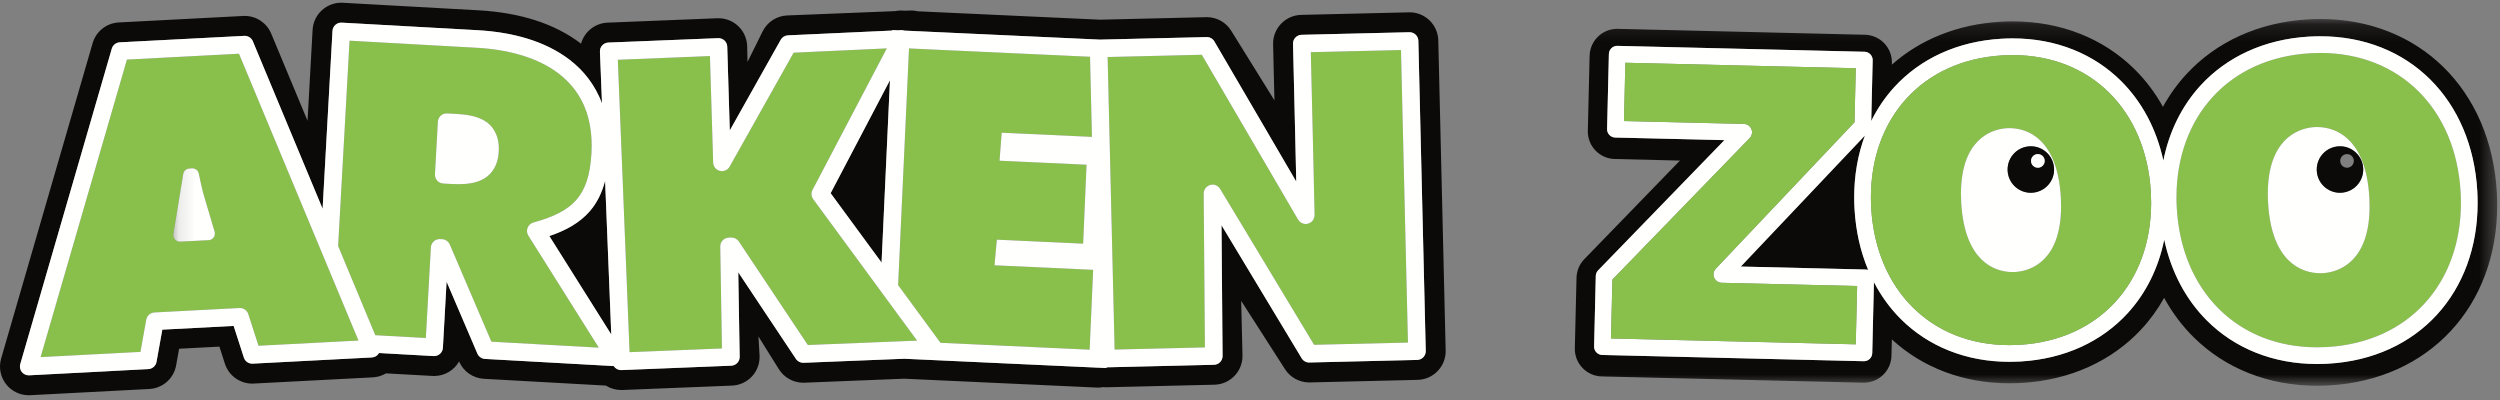
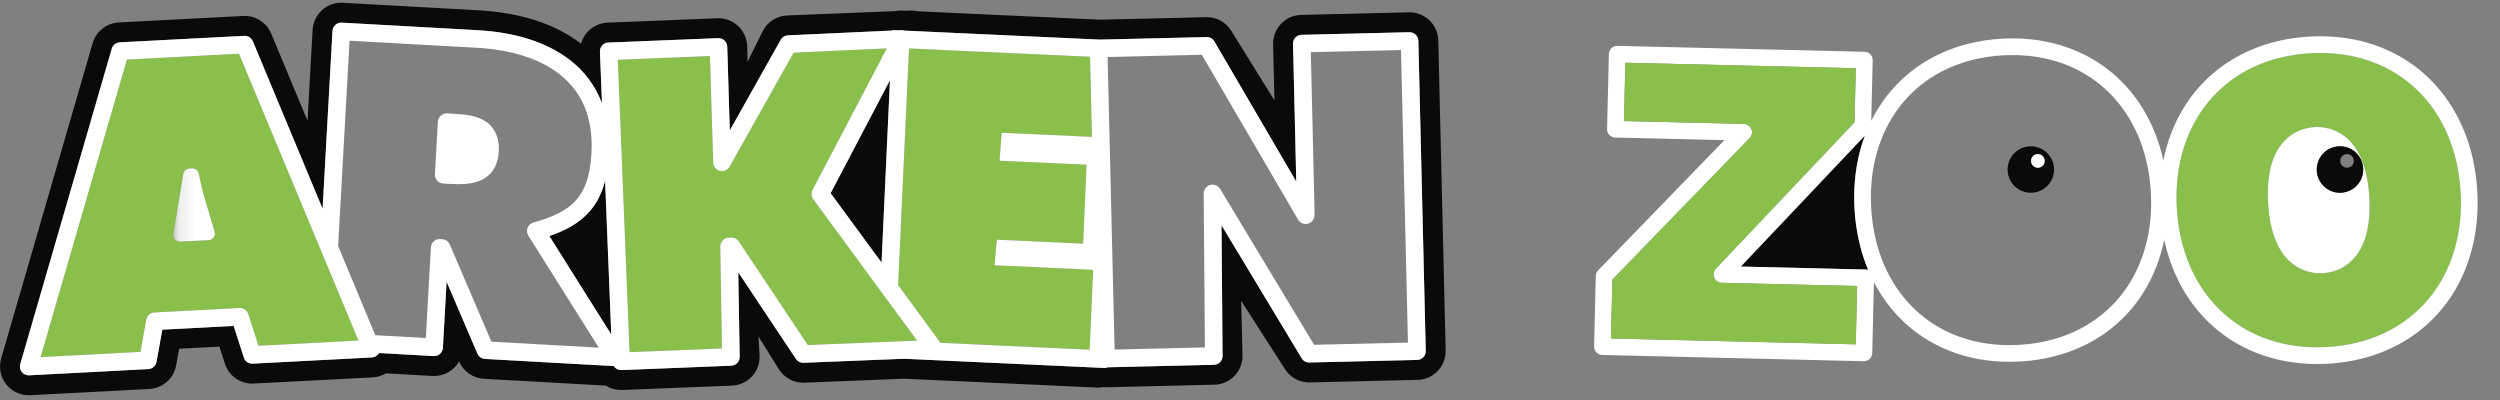
<svg xmlns="http://www.w3.org/2000/svg" xmlns:xlink="http://www.w3.org/1999/xlink" width="150px" height="24px" viewBox="0 0 150 24">
  <rect x="0" y="0" width="150" height="24" fill="#808080" stroke="none" />
  <title>Artboard Copy</title>
  <desc>Created with Sketch.</desc>
  <defs>
    <polygon id="path-1" points="0.151 0.155 139.581 0.155 139.581 22.159 0.151 22.159" />
  </defs>
  <g id="Artboard-Copy" stroke="none" stroke-width="1" fill="none" fill-rule="evenodd">
    <g id="logo-liggande-inverted">
      <path d="M35.38,12.681 C34.779,13.369 33.968,13.822 32.961,14.162 L36.676,20.068 L36.306,10.85 C36.118,11.571 35.818,12.179 35.38,12.681" id="Fill-1" fill="#0C0A09" />
      <g id="Group-5" fill="#0C0A09">
        <polyline id="Fill-2" points="52.894 15.754 53.398 4.812 49.838 11.592 52.894 15.754" />
        <path d="M85.399,21.433 C85.302,21.535 85.17,21.593 85.03,21.596 L78.564,21.75 C78.374,21.755 78.198,21.659 78.1,21.495 L73.291,13.515 L73.354,21.356 C73.357,21.644 73.127,21.88 72.839,21.887 L66.388,22.04 L66.386,22.083 L54.255,21.525 L48.216,21.767 C48.032,21.775 47.857,21.685 47.756,21.533 L44.296,16.339 L44.38,21.405 C44.385,21.691 44.161,21.93 43.875,21.941 L37.289,22.205 C37.282,22.206 37.275,22.206 37.268,22.206 C37.137,22.206 37.007,22.155 36.91,22.066 C36.878,22.036 36.852,22.002 36.828,21.965 L29.1,21.535 C28.9,21.523 28.723,21.4 28.644,21.216 L26.795,16.9 L26.574,20.866 C26.567,21.007 26.504,21.136 26.399,21.23 C26.295,21.324 26.159,21.371 26.019,21.364 L22.738,21.181 C22.735,21.188 22.733,21.195 22.729,21.201 C22.638,21.347 22.48,21.438 22.31,21.447 L15.161,21.819 C14.922,21.832 14.705,21.682 14.632,21.455 L14.019,19.555 L9.739,19.779 L9.391,21.712 C9.347,21.953 9.144,22.132 8.899,22.145 L1.75,22.519 C1.741,22.519 1.732,22.519 1.723,22.519 C1.562,22.519 1.41,22.446 1.31,22.319 C1.203,22.186 1.169,22.009 1.216,21.845 L6.707,2.92 C6.77,2.705 6.962,2.552 7.187,2.54 L14.655,2.152 C14.878,2.14 15.084,2.27 15.17,2.476 L19.356,12.525 L19.949,1.856 C19.966,1.565 20.215,1.343 20.505,1.359 L28.664,1.813 C30.754,1.93 32.703,2.46 34.167,3.58 C35.034,4.238 35.711,5.117 36.12,6.199 L35.996,3.102 C35.984,2.811 36.21,2.565 36.501,2.554 L43.087,2.29 C43.228,2.284 43.365,2.335 43.468,2.431 C43.57,2.527 43.631,2.66 43.635,2.801 L43.787,7.827 L46.842,2.39 C46.93,2.231 47.095,2.13 47.277,2.121 L53.535,1.834 L53.536,1.804 L53.863,1.819 L54.078,1.809 C54.141,1.806 54.202,1.818 54.261,1.837 L65.997,2.377 L72.395,2.225 C72.587,2.22 72.767,2.32 72.863,2.486 L77.775,10.895 L77.714,8.206 L77.581,2.628 C77.574,2.337 77.804,2.096 78.096,2.089 L84.561,1.934 C84.702,1.931 84.836,1.983 84.938,2.08 C85.04,2.178 85.098,2.308 85.101,2.449 L85.545,21.057 C85.548,21.197 85.496,21.331 85.399,21.433 Z M86.74,21.029 L86.297,2.421 C86.274,1.483 85.508,0.739 84.575,0.739 C84.561,0.739 84.547,0.739 84.534,0.74 L78.067,0.893 C77.61,0.905 77.176,1.096 76.862,1.427 C76.546,1.758 76.375,2.2 76.386,2.657 L76.466,6.021 L73.871,1.843 C73.557,1.336 73.002,1.029 72.408,1.029 C72.394,1.029 72.381,1.029 72.367,1.03 L66.01,1.181 L55.068,0.677 C54.94,0.648 54.81,0.63 54.676,0.63 C54.653,0.63 54.63,0.63 54.607,0.631 L54.316,0.643 L54.118,0.634 C54.092,0.633 54.065,0.632 54.039,0.632 C53.924,0.632 53.811,0.645 53.699,0.668 L47.232,0.927 C46.602,0.952 46.036,1.32 45.757,1.885 L44.851,3.716 L44.83,2.779 C44.821,2.317 44.625,1.878 44.288,1.561 C43.968,1.26 43.545,1.094 43.108,1.094 C43.085,1.094 43.062,1.095 43.039,1.095 L36.453,1.359 C35.687,1.39 35.058,1.917 34.863,2.619 C34.084,2.027 33.166,1.551 32.117,1.215 C31.096,0.888 29.956,0.688 28.73,0.619 C28.73,0.619 28.73,0.619 28.73,0.619 L20.571,0.166 C20.54,0.164 20.507,0.163 20.476,0.163 C20.053,0.163 19.644,0.319 19.327,0.602 C18.987,0.906 18.781,1.334 18.756,1.79 L18.452,7.247 L16.273,2.016 C16.005,1.372 15.376,0.956 14.684,0.956 C14.653,0.956 14.624,0.956 14.593,0.958 L7.124,1.347 C6.392,1.385 5.764,1.883 5.559,2.587 L0.068,21.512 C-0.087,22.047 0.026,22.625 0.373,23.062 C0.7,23.475 1.198,23.714 1.723,23.714 C1.752,23.714 1.782,23.714 1.813,23.712 L8.961,23.339 C9.76,23.298 10.426,22.712 10.567,21.924 L10.747,20.924 L13.164,20.798 L13.494,21.822 C13.724,22.536 14.389,23.016 15.133,23.016 C15.163,23.016 15.193,23.015 15.223,23.013 L22.372,22.641 C22.655,22.626 22.924,22.542 23.161,22.402 L25.952,22.557 C25.985,22.559 26.017,22.56 26.049,22.56 C26.685,22.56 27.248,22.212 27.546,21.688 C27.804,22.29 28.38,22.693 29.033,22.728 L36.349,23.135 C36.623,23.308 36.941,23.401 37.268,23.401 C37.291,23.401 37.314,23.401 37.337,23.4 L43.922,23.136 C44.385,23.117 44.82,22.913 45.13,22.571 C45.441,22.228 45.601,21.774 45.573,21.312 L45.507,20.189 L46.733,22.153 C47.049,22.658 47.602,22.963 48.195,22.963 C48.218,22.963 48.24,22.963 48.263,22.962 L54.25,22.722 L65.803,23.254 C65.83,23.255 65.857,23.255 65.884,23.255 C65.986,23.255 66.086,23.245 66.183,23.228 C66.241,23.234 66.301,23.237 66.36,23.237 C66.374,23.237 66.388,23.237 66.402,23.236 L72.868,23.082 C73.325,23.071 73.758,22.88 74.074,22.549 C74.389,22.219 74.56,21.776 74.549,21.319 L74.471,18.054 L77.102,22.154 C77.419,22.648 77.966,22.946 78.552,22.946 C78.566,22.946 78.579,22.946 78.593,22.946 L85.059,22.792 C86.009,22.769 86.762,21.98 86.74,21.029 Z" id="Fill-4" />
      </g>
-       <path d="M29.923,9.111 C29.896,9.831 29.558,10.414 29.064,10.705 C28.576,10.997 28.032,11.048 27.513,11.051 C27.362,11.051 27.211,11.046 27.063,11.038 L26.595,11.012 C26.304,10.996 26.081,10.747 26.097,10.456 L26.272,7.301 C26.281,7.163 26.344,7.03 26.448,6.938 C26.551,6.845 26.69,6.796 26.829,6.804 L27.346,6.833 C27.927,6.869 28.517,6.927 29.043,7.227 C29.581,7.52 29.947,8.155 29.928,8.927 C29.928,8.986 29.927,9.048 29.923,9.111 Z M31.656,13.667 C31.717,13.511 31.847,13.394 32.008,13.349 C33.244,13.013 34.061,12.592 34.585,11.988 C35.109,11.386 35.411,10.542 35.488,9.198 C35.496,9.041 35.501,8.887 35.501,8.737 C35.492,6.707 34.744,5.362 33.526,4.417 C32.303,3.477 30.556,2.973 28.605,2.866 L20.973,2.441 L20.288,14.762 L22.517,20.112 L25.55,20.282 L25.853,14.843 C25.869,14.562 26.101,14.345 26.379,14.345 C26.389,14.345 26.399,14.345 26.409,14.346 L26.532,14.352 C26.732,14.364 26.909,14.488 26.988,14.671 L29.484,20.5 L35.928,20.859 L31.701,14.139 C31.612,13.997 31.595,13.822 31.656,13.667 Z" id="Fill-6" fill="#89C04B" />
      <path d="M29.043,7.227 C28.517,6.927 27.927,6.869 27.346,6.833 L26.829,6.804 C26.69,6.796 26.551,6.845 26.448,6.938 C26.344,7.03 26.281,7.163 26.272,7.301 L26.097,10.456 C26.081,10.747 26.304,10.996 26.595,11.012 L27.063,11.038 C27.211,11.046 27.362,11.051 27.513,11.051 C28.032,11.048 28.576,10.997 29.064,10.705 C29.558,10.414 29.896,9.831 29.923,9.111 C29.927,9.048 29.928,8.986 29.928,8.927 C29.947,8.155 29.581,7.52 29.043,7.227" id="Fill-7" fill="#FFFFFE" />
      <polyline id="Fill-8" fill="#89C04B" points="59.811 14.38 64.989 14.619 65.193 9.883 59.973 9.642 60.102 7.963 65.517 8.213 65.402 3.405 54.541 2.906 53.887 17.107 56.43 20.569 65.379 20.981 65.589 16.19 59.671 15.917 59.811 14.38" />
      <path d="M12.82,14.242 C12.75,14.341 12.64,14.402 12.518,14.408 L10.817,14.497 C10.81,14.497 10.803,14.497 10.796,14.497 C10.684,14.497 10.577,14.45 10.502,14.366 C10.422,14.276 10.387,14.156 10.406,14.038 L10.994,10.44 C11.024,10.256 11.178,10.119 11.364,10.109 L11.518,10.101 C11.713,10.091 11.886,10.224 11.926,10.414 C12.03,10.907 12.131,11.402 12.275,11.87 L12.877,13.901 C12.911,14.018 12.891,14.143 12.82,14.242 Z M7.616,3.574 L2.436,21.427 L8.427,21.114 L8.775,19.18 C8.818,18.939 9.021,18.76 9.266,18.747 L14.369,18.481 C14.608,18.469 14.825,18.619 14.898,18.846 L15.511,20.745 L21.508,20.433 L14.339,3.224 L7.616,3.574 Z" id="Fill-9" fill="#89C04B" />
      <path d="M48.751,11.394 L53.208,2.904 L47.618,3.161 L43.777,9.999 C43.66,10.205 43.422,10.309 43.191,10.252 C42.961,10.195 42.797,9.993 42.79,9.756 L42.597,3.364 L37.07,3.586 L37.774,21.13 L43.317,20.908 L43.215,14.794 C43.21,14.507 43.435,14.269 43.721,14.258 L43.869,14.252 C44.052,14.245 44.227,14.334 44.329,14.487 L48.469,20.701 L55.026,20.438 L48.793,11.951 C48.674,11.788 48.657,11.572 48.751,11.394" id="Fill-10" fill="#89C04B" />
-       <path d="M78.648,3.131 L78.769,8.182 L78.875,12.889 C78.877,12.981 78.856,13.07 78.812,13.151 L78.806,13.162 C78.716,13.329 78.541,13.435 78.351,13.439 C78.161,13.442 77.982,13.341 77.886,13.178 L72.109,3.286 L66.457,3.421 L66.876,20.974 L72.295,20.845 L72.221,11.618 C72.22,11.526 72.245,11.431 72.291,11.351 L72.297,11.341 C72.39,11.179 72.562,11.078 72.749,11.076 C72.935,11.074 73.11,11.172 73.206,11.331 L78.845,20.688 L84.478,20.555 L84.059,3.002 L78.648,3.131" id="Fill-11" fill="#89C04B" />
      <path d="M78.845,20.688 L73.206,11.331 C73.11,11.172 72.935,11.074 72.749,11.076 C72.562,11.078 72.39,11.179 72.297,11.341 L72.291,11.351 C72.245,11.431 72.22,11.526 72.221,11.618 L72.295,20.845 L66.876,20.974 L66.457,3.421 L72.109,3.286 L77.886,13.178 C77.982,13.341 78.161,13.442 78.351,13.439 C78.541,13.435 78.716,13.329 78.806,13.162 L78.812,13.151 C78.856,13.07 78.877,12.981 78.875,12.889 L78.769,8.182 L78.648,3.131 L84.059,3.002 L84.478,20.555 L78.845,20.688 Z M65.379,20.981 L56.43,20.569 L53.887,17.107 L54.541,2.906 L65.402,3.405 L65.517,8.213 L60.102,7.963 L59.973,9.642 L65.193,9.883 L64.989,14.619 L59.811,14.38 L59.671,15.917 L65.589,16.19 L65.379,20.981 Z M53.398,4.812 L52.894,15.754 L49.838,11.592 L53.398,4.812 Z M48.469,20.701 L44.329,14.487 C44.227,14.334 44.052,14.245 43.869,14.252 L43.721,14.258 C43.435,14.269 43.21,14.507 43.215,14.794 L43.317,20.908 L37.774,21.13 L37.07,3.586 L42.597,3.364 L42.79,9.756 C42.797,9.993 42.961,10.195 43.191,10.252 C43.422,10.309 43.66,10.205 43.777,9.999 L47.618,3.161 L53.208,2.904 L48.751,11.394 C48.657,11.572 48.674,11.788 48.793,11.951 L55.026,20.438 L48.469,20.701 Z M32.961,14.162 C33.968,13.822 34.779,13.369 35.38,12.681 C35.818,12.179 36.118,11.571 36.306,10.85 L36.676,20.068 L32.961,14.162 Z M29.484,20.5 L26.988,14.671 C26.909,14.488 26.732,14.364 26.532,14.352 L26.409,14.346 C26.399,14.345 26.389,14.345 26.379,14.345 C26.101,14.345 25.869,14.562 25.853,14.843 L25.55,20.282 L22.517,20.112 L20.288,14.762 L20.973,2.441 L28.605,2.866 C30.556,2.973 32.303,3.477 33.526,4.417 C34.744,5.362 35.492,6.707 35.501,8.737 C35.501,8.887 35.496,9.041 35.488,9.198 C35.411,10.542 35.109,11.386 34.585,11.988 C34.061,12.592 33.244,13.013 32.008,13.349 C31.847,13.394 31.717,13.511 31.656,13.667 C31.595,13.822 31.612,13.997 31.701,14.139 L35.928,20.859 L29.484,20.5 Z M15.511,20.745 L14.898,18.846 C14.825,18.619 14.608,18.469 14.369,18.481 L9.266,18.747 C9.021,18.76 8.818,18.939 8.775,19.18 L8.427,21.114 L2.436,21.427 L7.616,3.574 L14.339,3.224 L21.508,20.433 L15.511,20.745 Z M84.938,2.08 C84.836,1.983 84.702,1.931 84.561,1.934 L78.096,2.089 C77.804,2.096 77.574,2.337 77.581,2.628 L77.714,8.206 L77.775,10.895 L72.863,2.486 C72.767,2.32 72.587,2.22 72.395,2.225 L65.997,2.377 L54.261,1.837 C54.202,1.818 54.141,1.806 54.078,1.809 L53.863,1.819 L53.536,1.804 L53.535,1.834 L47.277,2.121 C47.095,2.13 46.93,2.231 46.842,2.39 L43.787,7.827 L43.635,2.801 C43.631,2.66 43.57,2.527 43.468,2.431 C43.365,2.335 43.228,2.284 43.087,2.29 L36.501,2.554 C36.21,2.565 35.984,2.811 35.996,3.102 L36.12,6.199 C35.711,5.117 35.034,4.238 34.167,3.58 C32.703,2.46 30.754,1.93 28.664,1.813 L20.505,1.359 C20.215,1.343 19.966,1.565 19.949,1.856 L19.356,12.525 L15.17,2.476 C15.084,2.27 14.878,2.14 14.655,2.152 L7.187,2.54 C6.962,2.552 6.77,2.705 6.707,2.92 L1.216,21.845 C1.169,22.009 1.203,22.186 1.31,22.319 C1.41,22.446 1.562,22.519 1.723,22.519 C1.732,22.519 1.741,22.519 1.75,22.519 L8.899,22.145 C9.144,22.132 9.347,21.953 9.391,21.712 L9.739,19.779 L14.019,19.555 L14.632,21.455 C14.705,21.682 14.922,21.832 15.161,21.819 L22.31,21.447 C22.48,21.438 22.638,21.347 22.729,21.201 C22.733,21.195 22.735,21.188 22.738,21.181 L26.019,21.364 C26.159,21.371 26.295,21.324 26.399,21.23 C26.504,21.136 26.567,21.007 26.574,20.866 L26.795,16.9 L28.644,21.216 C28.723,21.4 28.9,21.523 29.1,21.535 L36.828,21.965 C36.852,22.002 36.878,22.036 36.91,22.066 C37.007,22.155 37.137,22.206 37.268,22.206 C37.275,22.206 37.282,22.206 37.289,22.205 L43.875,21.941 C44.161,21.93 44.385,21.691 44.38,21.405 L44.296,16.339 L47.756,21.533 C47.857,21.685 48.032,21.775 48.216,21.767 L54.255,21.525 L66.386,22.083 L66.388,22.04 L72.839,21.887 C73.127,21.88 73.357,21.644 73.354,21.356 L73.291,13.515 L78.1,21.495 C78.198,21.659 78.374,21.755 78.564,21.75 L85.03,21.596 C85.17,21.593 85.302,21.535 85.399,21.433 C85.496,21.331 85.548,21.197 85.545,21.057 L85.101,2.449 C85.098,2.308 85.04,2.178 84.938,2.08 Z" id="Fill-12" fill="#FFFFFE" />
      <g id="Group-16" transform="translate(10.25, 0.986)">
        <mask id="mask-2" fill="white">
          <use xlink:href="#path-1" />
        </mask>
        <g id="Clip-14" />
        <path d="M2.025,10.884 C1.882,10.416 1.78,9.921 1.676,9.429 C1.637,9.239 1.463,9.106 1.269,9.115 L1.114,9.124 C0.928,9.133 0.775,9.271 0.745,9.455 L0.156,13.053 C0.137,13.171 0.172,13.291 0.252,13.38 C0.327,13.464 0.434,13.512 0.547,13.512 C0.554,13.512 0.561,13.512 0.567,13.511 L2.269,13.423 C2.39,13.417 2.501,13.356 2.571,13.257 C2.641,13.157 2.661,13.032 2.627,12.916 L2.025,10.884" id="Fill-13" fill="#FFFFFE" mask="url(#mask-2)" />
-         <path d="M135.966,17.896 C134.398,19.61 132.137,20.682 129.437,20.835 C129.214,20.848 128.994,20.854 128.776,20.854 C128.773,20.854 128.771,20.854 128.768,20.854 C126.119,20.854 123.826,19.904 122.175,18.257 C120.905,16.993 120.018,15.326 119.604,13.392 C119.258,15.097 118.51,16.606 117.414,17.802 C115.866,19.495 113.636,20.552 110.971,20.704 C110.75,20.717 110.532,20.723 110.318,20.723 C110.314,20.723 110.311,20.723 110.309,20.723 C107.695,20.723 105.434,19.785 103.804,18.161 C103.161,17.521 102.619,16.776 102.186,15.945 L102.086,20.199 C102.082,20.332 102.027,20.457 101.93,20.549 C101.837,20.639 101.714,20.687 101.585,20.687 C101.581,20.687 101.577,20.687 101.572,20.687 L85.885,20.312 C85.608,20.305 85.389,20.077 85.396,19.8 L85.497,15.57 C85.501,15.444 85.551,15.324 85.639,15.234 L93.216,7.423 L86.663,7.267 C86.387,7.26 86.169,7.031 86.176,6.754 L86.283,2.254 C86.289,1.978 86.519,1.759 86.795,1.766 L101.623,2.12 C101.754,2.123 101.881,2.18 101.973,2.275 C102.064,2.37 102.114,2.501 102.111,2.632 L102.024,6.274 C102.394,5.526 102.857,4.842 103.41,4.238 C104.958,2.546 107.189,1.489 109.853,1.338 C110.073,1.324 110.291,1.318 110.506,1.318 C113.123,1.316 115.388,2.254 117.019,3.88 C118.266,5.121 119.139,6.755 119.552,8.65 C119.899,6.908 120.66,5.368 121.778,4.149 C123.347,2.434 125.608,1.363 128.309,1.209 C128.531,1.196 128.75,1.191 128.968,1.191 C131.621,1.188 133.916,2.139 135.569,3.787 C137.224,5.434 138.231,7.763 138.387,10.476 C138.401,10.716 138.407,10.956 138.407,11.191 C138.409,13.841 137.537,16.183 135.966,17.896 Z M139.559,10.544 C139.383,7.478 138.225,4.87 136.353,3.036 C134.484,1.2 131.907,0.153 128.975,0.155 C128.734,0.155 128.49,0.162 128.244,0.176 C125.263,0.346 122.727,1.531 120.952,3.445 C120.401,4.039 119.924,4.702 119.528,5.423 C119.053,4.57 118.471,3.803 117.794,3.139 C115.949,1.328 113.405,0.295 110.513,0.297 C110.274,0.297 110.034,0.304 109.79,0.318 C107.203,0.466 104.957,1.389 103.261,2.894 L103.264,2.793 C103.264,2.776 103.264,2.761 103.264,2.753 C103.263,1.857 102.549,1.121 101.648,1.099 L86.821,0.745 C86.814,0.745 86.799,0.744 86.781,0.744 C85.884,0.744 85.148,1.46 85.127,2.361 L85.019,6.86 C85.019,6.87 85.018,6.883 85.018,6.9 C85.019,7.797 85.734,8.532 86.634,8.554 L90.547,8.648 L84.808,14.564 C84.518,14.863 84.352,15.26 84.341,15.676 L84.24,19.897 C84.24,19.907 84.239,19.923 84.239,19.945 C84.239,20.843 84.955,21.578 85.855,21.601 L101.543,21.975 C101.561,21.975 101.575,21.975 101.583,21.975 C102.48,21.975 103.215,21.26 103.238,20.36 L103.261,19.378 C105.084,21.056 107.535,22.011 110.309,22.011 C110.313,22.011 110.315,22.011 110.318,22.011 C110.557,22.011 110.798,22.004 111.042,21.99 C113.983,21.823 116.486,20.652 118.236,18.764 C118.762,18.198 119.217,17.568 119.599,16.886 C120.088,17.782 120.693,18.586 121.4,19.278 C123.268,21.112 125.842,22.159 128.772,22.159 C128.774,22.159 128.776,22.159 128.778,22.159 C129.019,22.159 129.262,22.152 129.507,22.138 C132.49,21.968 135.026,20.783 136.8,18.868 C138.577,16.956 139.582,14.329 139.581,11.334 C139.581,11.073 139.573,10.809 139.559,10.544 Z" id="Fill-15" fill="#0C0A09" mask="url(#mask-2)" />
      </g>
      <path d="M111.252,11.84 C111.252,10.511 111.474,9.261 111.896,8.131 L104.448,15.993 L111.954,16.172 C112.001,16.173 112.047,16.183 112.091,16.197 C111.63,15.097 111.348,13.869 111.273,12.549 C111.259,12.31 111.252,12.074 111.252,11.84" id="Fill-17" fill="#0C0A09" />
      <path d="M141.174,15.568 C140.629,16.139 139.94,16.355 139.379,16.389 L139.379,16.389 C139.323,16.392 139.269,16.394 139.218,16.394 C138.622,16.392 137.91,16.206 137.311,15.617 C136.715,15.027 136.192,13.995 136.086,12.183 C136.074,11.991 136.069,11.807 136.069,11.63 C136.071,9.979 136.524,9.02 137.07,8.448 C137.618,7.875 138.309,7.659 138.871,7.626 C138.921,7.623 138.972,7.622 139.027,7.622 C139.621,7.623 140.335,7.809 140.932,8.399 C141.529,8.989 142.053,10.022 142.159,11.834 C142.17,12.025 142.175,12.21 142.175,12.386 C142.172,14.037 141.721,14.995 141.174,15.568 Z M145.113,5.482 C143.648,4.027 141.634,3.179 139.218,3.176 C139.02,3.176 138.819,3.183 138.616,3.194 C136.143,3.338 134.153,4.298 132.766,5.81 C131.38,7.324 130.589,9.406 130.588,11.84 C130.588,12.057 130.594,12.276 130.607,12.498 C130.752,15 131.669,17.078 133.131,18.533 C134.595,19.989 136.609,20.837 139.026,20.839 C139.225,20.839 139.426,20.833 139.629,20.822 C142.102,20.677 144.091,19.718 145.478,18.205 C146.864,16.692 147.655,14.61 147.656,12.177 C147.655,11.959 147.65,11.74 147.637,11.519 C147.492,9.016 146.575,6.938 145.113,5.482 Z" id="Fill-18" fill="#89C04B" />
      <path d="M145.478,18.205 C144.091,19.718 142.102,20.677 139.629,20.822 C139.426,20.833 139.225,20.839 139.026,20.839 C136.609,20.837 134.595,19.989 133.131,18.533 C131.669,17.078 130.752,15 130.607,12.498 C130.594,12.276 130.588,12.057 130.588,11.84 C130.589,9.406 131.38,7.324 132.766,5.81 C134.153,4.298 136.143,3.338 138.616,3.194 C138.819,3.183 139.02,3.176 139.218,3.176 C141.634,3.179 143.648,4.027 145.113,5.482 C146.575,6.938 147.492,9.016 147.637,11.519 C147.65,11.74 147.655,11.959 147.656,12.177 C147.655,14.61 146.864,16.692 145.478,18.205 Z M126.924,18.112 C125.558,19.602 123.599,20.548 121.164,20.691 C120.962,20.702 120.763,20.707 120.567,20.708 C118.186,20.706 116.202,19.87 114.76,18.437 C113.32,17.003 112.415,14.956 112.272,12.49 C112.26,12.271 112.253,12.054 112.253,11.84 C112.255,9.442 113.034,7.391 114.398,5.9 C115.765,4.41 117.724,3.465 120.16,3.322 L120.132,2.823 L120.161,3.322 C120.362,3.311 120.56,3.304 120.756,3.304 C123.137,3.307 125.12,4.142 126.563,5.575 C128.003,7.009 128.908,9.057 129.052,11.522 C129.064,11.741 129.07,11.957 129.07,12.172 C129.069,14.57 128.29,16.621 126.924,18.112 Z M111.954,16.172 L104.448,15.993 L111.896,8.131 C111.474,9.261 111.252,10.511 111.252,11.84 C111.252,12.074 111.259,12.31 111.273,12.549 C111.348,13.869 111.63,15.097 112.091,16.197 C112.047,16.183 112.001,16.173 111.954,16.172 Z M111.346,20.66 L96.659,20.309 L96.743,16.776 L104.981,8.284 C105.12,8.141 105.161,7.93 105.085,7.746 C105.01,7.561 104.833,7.44 104.634,7.435 L97.438,7.263 L97.521,3.764 L111.348,4.094 L111.271,7.336 L102.948,16.122 C102.812,16.265 102.773,16.476 102.849,16.658 C102.924,16.841 103.101,16.961 103.299,16.967 L111.429,17.161 L111.346,20.66 Z M145.818,4.773 C144.166,3.125 141.87,2.174 139.218,2.176 C139,2.176 138.781,2.182 138.558,2.195 C135.857,2.348 133.596,3.42 132.028,5.134 C130.91,6.354 130.149,7.894 129.801,9.635 C129.389,7.74 128.516,6.106 127.268,4.865 C125.638,3.24 123.373,2.302 120.756,2.304 C120.54,2.304 120.323,2.31 120.102,2.323 C117.438,2.475 115.208,3.532 113.66,5.224 C113.107,5.828 112.643,6.512 112.274,7.259 L112.36,3.618 C112.364,3.486 112.313,3.356 112.222,3.261 C112.131,3.165 112.003,3.109 111.873,3.106 L97.045,2.752 C96.769,2.745 96.539,2.963 96.533,3.24 L96.425,7.74 C96.418,8.016 96.637,8.245 96.913,8.252 L103.466,8.408 L95.889,16.22 C95.8,16.31 95.75,16.43 95.747,16.556 L95.646,20.786 C95.639,21.062 95.858,21.291 96.135,21.298 L111.822,21.673 C111.826,21.673 111.831,21.673 111.835,21.673 C111.964,21.673 112.086,21.624 112.18,21.535 C112.277,21.443 112.331,21.318 112.335,21.184 L112.436,16.931 C112.869,17.761 113.411,18.506 114.053,19.146 C115.684,20.77 117.945,21.708 120.558,21.708 C120.561,21.708 120.564,21.708 120.567,21.708 C120.782,21.708 121,21.702 121.221,21.69 C123.885,21.538 126.115,20.481 127.663,18.788 C128.759,17.591 129.508,16.083 129.853,14.378 C130.267,16.311 131.154,17.979 132.425,19.243 C134.076,20.889 136.369,21.84 139.017,21.84 C139.02,21.84 139.023,21.84 139.026,21.84 C139.244,21.84 139.464,21.833 139.686,21.821 C142.387,21.668 144.647,20.596 146.216,18.882 C147.786,17.168 148.658,14.826 148.657,12.177 C148.657,11.941 148.651,11.702 148.637,11.461 C148.481,8.748 147.474,6.419 145.818,4.773 Z" id="Fill-19" fill="#FFFFFE" />
      <path d="M140.454,11.564 C140.436,11.566 140.416,11.566 140.398,11.566 C139.653,11.566 139.036,10.978 139.006,10.23 C139.005,10.212 139.005,10.193 139.005,10.17 C139.005,9.425 139.593,8.808 140.342,8.779 C140.36,8.778 140.38,8.777 140.4,8.777 C141.145,8.777 141.761,9.366 141.792,10.115 L141.517,10.127 L141.792,10.116 C141.792,10.136 141.793,10.155 141.793,10.173 C141.792,10.918 141.205,11.534 140.454,11.564 Z M140.932,8.399 C140.335,7.809 139.621,7.623 139.027,7.622 C138.972,7.622 138.921,7.623 138.871,7.626 C138.309,7.659 137.618,7.875 137.07,8.448 C136.524,9.02 136.071,9.979 136.069,11.63 C136.069,11.807 136.074,11.991 136.086,12.183 C136.192,13.995 136.715,15.027 137.311,15.617 C137.91,16.206 138.622,16.392 139.218,16.394 C139.269,16.394 139.323,16.392 139.379,16.389 L139.379,16.389 C139.94,16.355 140.629,16.139 141.174,15.568 C141.721,14.995 142.172,14.037 142.175,12.386 C142.175,12.21 142.17,12.025 142.159,11.834 C142.053,10.022 141.529,8.989 140.932,8.399 Z" id="Fill-20" fill="#FFFFFE" />
-       <path d="M122.681,15.512 C122.143,16.074 121.463,16.287 120.91,16.32 L120.911,16.32 C120.856,16.322 120.806,16.324 120.756,16.324 C120.17,16.322 119.469,16.14 118.882,15.56 C118.295,14.98 117.78,13.964 117.674,12.178 C117.663,11.988 117.658,11.807 117.658,11.632 C117.661,10.006 118.105,9.064 118.643,8.501 C119.181,7.937 119.86,7.725 120.412,7.693 C120.464,7.69 120.514,7.688 120.567,7.688 C121.152,7.69 121.854,7.872 122.442,8.451 C123.029,9.032 123.544,10.048 123.649,11.834 C123.66,12.023 123.665,12.206 123.665,12.38 C123.662,14.006 123.218,14.949 122.681,15.512 Z M126.563,5.575 C125.12,4.142 123.137,3.307 120.756,3.304 C120.56,3.304 120.362,3.311 120.161,3.322 L120.132,2.823 L120.16,3.322 C117.724,3.465 115.765,4.41 114.398,5.9 C113.034,7.391 112.255,9.442 112.253,11.84 C112.253,12.054 112.26,12.271 112.272,12.49 C112.415,14.956 113.32,17.003 114.76,18.437 C116.202,19.87 118.186,20.706 120.567,20.708 C120.763,20.707 120.962,20.702 121.164,20.691 C123.599,20.548 125.558,19.602 126.924,18.112 C128.29,16.621 129.069,14.57 129.07,12.172 C129.07,11.957 129.064,11.741 129.052,11.522 C128.908,9.057 128.003,7.009 126.563,5.575 Z" id="Fill-21" fill="#89C04B" />
-       <path d="M121.905,11.564 C121.886,11.565 121.867,11.566 121.848,11.566 C121.104,11.566 120.487,10.978 120.457,10.231 C120.457,10.213 120.456,10.193 120.456,10.171 C120.456,9.425 121.043,8.808 121.793,8.779 C121.811,8.778 121.83,8.777 121.852,8.777 C122.596,8.777 123.212,9.366 123.243,10.115 L122.968,10.126 L123.243,10.116 C123.244,10.136 123.245,10.155 123.245,10.173 C123.244,10.918 122.656,11.534 121.905,11.564 Z M122.442,8.451 C121.854,7.872 121.152,7.69 120.567,7.688 C120.514,7.688 120.464,7.69 120.412,7.693 C119.86,7.725 119.181,7.937 118.643,8.501 C118.105,9.064 117.661,10.006 117.658,11.632 C117.658,11.807 117.663,11.988 117.674,12.178 C117.78,13.964 118.295,14.98 118.882,15.56 C119.469,16.14 120.17,16.322 120.756,16.324 C120.806,16.324 120.856,16.322 120.911,16.32 L120.91,16.32 C121.463,16.287 122.143,16.074 122.681,15.512 C123.218,14.949 123.662,14.006 123.665,12.38 C123.665,12.206 123.66,12.023 123.649,11.834 C123.544,10.048 123.029,9.032 122.442,8.451 Z" id="Fill-22" fill="#FFFFFE" />
      <path d="M102.849,16.658 C102.773,16.476 102.812,16.265 102.948,16.122 L111.271,7.336 L111.348,4.094 L97.521,3.764 L97.438,7.263 L104.634,7.435 C104.833,7.44 105.01,7.561 105.085,7.746 C105.161,7.93 105.12,8.141 104.981,8.284 L96.743,16.776 L96.659,20.309 L111.346,20.66 L111.429,17.161 L103.299,16.967 C103.101,16.961 102.924,16.841 102.849,16.658" id="Fill-23" fill="#89C04B" />
      <path d="M122.288,10.063 C122.062,10.072 121.872,9.897 121.863,9.671 C121.854,9.445 122.029,9.255 122.256,9.246 C122.481,9.237 122.671,9.413 122.68,9.638 C122.69,9.864 122.514,10.054 122.288,10.063 Z M122.968,10.126 L123.243,10.115 C123.212,9.366 122.596,8.777 121.852,8.777 C121.83,8.777 121.811,8.778 121.793,8.779 C121.043,8.808 120.456,9.425 120.456,10.171 C120.456,10.193 120.457,10.213 120.457,10.231 C120.487,10.978 121.104,11.566 121.848,11.566 C121.867,11.566 121.886,11.565 121.905,11.564 C122.656,11.534 123.244,10.918 123.245,10.173 C123.245,10.155 123.244,10.136 123.243,10.116 L122.968,10.126 Z" id="Fill-24" fill="#0C0A09" />
      <path d="M122.256,9.246 C122.029,9.255 121.854,9.445 121.863,9.671 C121.872,9.897 122.062,10.072 122.288,10.063 C122.514,10.054 122.69,9.864 122.68,9.638 C122.671,9.413 122.481,9.237 122.256,9.246" id="Fill-25" fill="#FFFFFE" />
      <path d="M140.837,10.063 C140.612,10.072 140.421,9.897 140.412,9.671 C140.403,9.445 140.578,9.255 140.805,9.246 C141.03,9.237 141.221,9.413 141.229,9.638 C141.239,9.864 141.063,10.054 140.837,10.063 Z M141.517,10.127 L141.792,10.115 C141.761,9.366 141.145,8.777 140.4,8.777 C140.38,8.777 140.36,8.778 140.342,8.779 C139.593,8.808 139.005,9.425 139.005,10.17 C139.005,10.193 139.005,10.212 139.006,10.23 C139.036,10.978 139.653,11.566 140.398,11.566 C140.416,11.566 140.436,11.566 140.454,11.564 C141.205,11.534 141.792,10.918 141.793,10.173 C141.793,10.155 141.792,10.136 141.792,10.116 L141.517,10.127 Z" id="Fill-26" fill="#0C0A09" />
    </g>
  </g>
</svg>